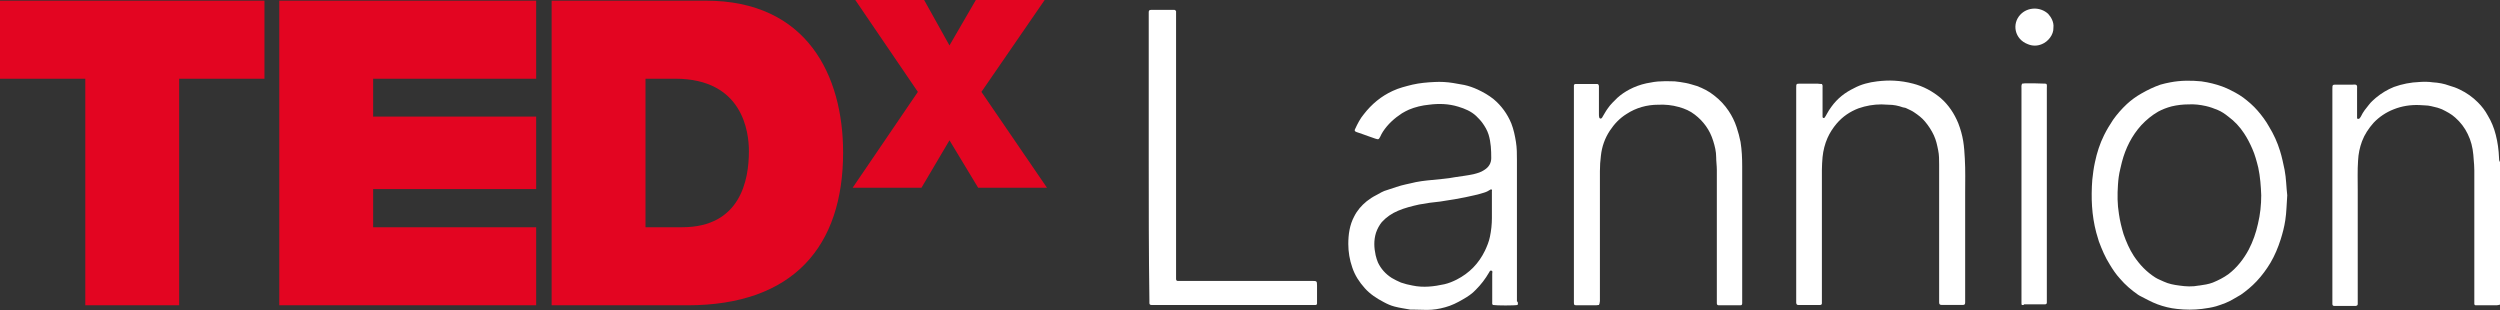
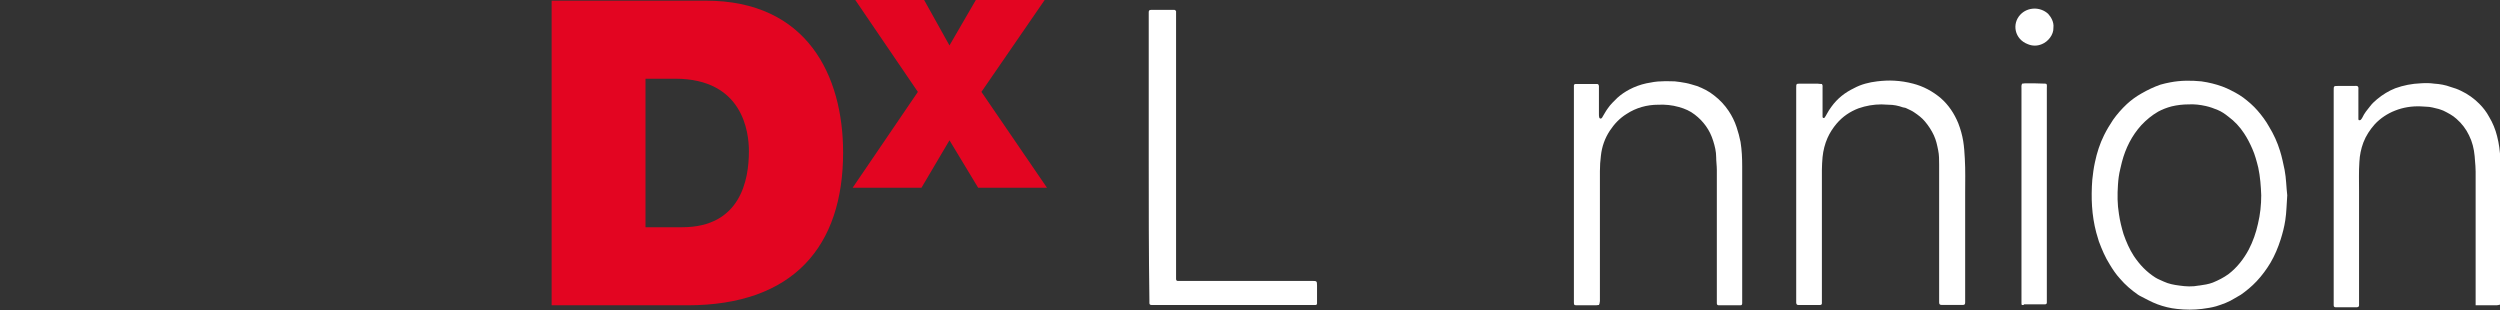
<svg xmlns="http://www.w3.org/2000/svg" version="1.1" id="Calque_1" x="0px" y="0px" viewBox="0 0 759.1 94.2" style="enable-background:new 0 0 759.1 94.2;" xml:space="preserve">
  <rect x="0" y="0" width="759.1" height="94.2" fill="#333333" stroke="none" />
  <style type="text/css">
	.st0{fill:#FFFFFF;}
	.st1{fill:#E30521;}
</style>
  <g>
    <g>
-       <path class="st0" d="M759.1,92.5c-0.4,0.1-0.7,0.2-1.1,0.2c-2,0-3.9,0-5.9,0c-0.1,0-0.3,0-0.4,0c-0.2,0-0.4-0.2-0.4-0.4    c0-0.4,0-0.7,0-1.1c0-13.2,0-26.3,0-39.5c0-1.1-0.1-2.3-0.2-3.4c0-0.4-0.1-0.9-0.1-1.3c-0.2-2.2-0.7-4.3-1.7-6.3    c-0.9-1.9-2.2-3.6-3.8-5c-1.2-1.1-2.6-1.8-4-2.5c-0.4-0.2-0.9-0.3-1.4-0.5c-1.3-0.3-2.5-0.7-3.8-0.7c-0.6,0-1.1-0.1-1.7-0.1    c-2.7-0.1-5.3,0.3-7.8,1.3c-2.3,0.9-4.4,2.3-6.1,4.1c-1.5,1.7-2.7,3.5-3.5,5.6c-0.7,1.9-1.1,3.8-1.2,5.9c-0.2,2.9-0.1,5.9-0.1,8.8    c0,11.2,0,22.5,0,33.7c0,0.3,0,0.7,0,1c0,0.4-0.2,0.5-0.6,0.6c-0.1,0-0.3,0-0.4,0c-1.9,0-3.9,0-5.8,0c-0.1,0-0.2,0-0.3,0    c-0.4,0-0.6-0.2-0.6-0.6c0-0.2,0-0.4,0-0.7c0-21.5,0-43,0-64.5c0-1.4,0-1.4,1.3-1.4c1.6,0,3.3,0,4.9,0c0.4,0,0.7-0.1,1.1,0.1    c0.3,0.3,0.2,0.7,0.2,1.1c0,2.6,0,5.3,0,7.9c0,0.3,0,0.7,0,1c0,0.1,0.1,0.3,0.2,0.3c0.2,0,0.4,0,0.5-0.1c0.2-0.2,0.4-0.5,0.5-0.7    c0.6-1.3,1.5-2.4,2.4-3.5c0.6-0.8,1.4-1.5,2.1-2.1c1.7-1.4,3.5-2.5,5.5-3.3c2.5-0.9,5.1-1.4,7.7-1.5c1.4-0.1,2.8-0.1,4.1,0.1    c1.7,0.1,3.4,0.4,5,1c1.1,0.3,2.2,0.7,3.2,1.2c2.1,1,3.9,2.3,5.5,3.9c1.2,1.2,2.2,2.5,3,4c1.1,1.8,1.9,3.8,2.4,5.8    c0.6,2.3,0.9,4.6,1,7c0,0.4,0,0.9,0.3,1.3C759.1,63.4,759.1,77.9,759.1,92.5z" />
-       <path class="st0" d="M460.8,92.6c-0.9,0.2-6.4,0.2-7.5,0c-0.3-0.3-0.2-0.6-0.2-0.9c0-2.9,0-5.7,0-8.6c0-0.3,0.2-0.8-0.2-0.9    c-0.5-0.2-0.6,0.3-0.8,0.6c-1.1,1.9-2.4,3.6-4,5.2c-1.1,1.2-2.5,2.1-3.9,2.9c-1.7,1-3.5,1.9-5.4,2.4c-1.8,0.5-3.6,0.8-5.5,0.8    c-1.5,0-3-0.1-4.5-0.1c-0.2,0-0.4,0-0.6,0c-1.6-0.3-3.2-0.5-4.7-0.9c-1.2-0.3-2.3-0.8-3.4-1.4c-2.1-1.1-4.1-2.4-5.7-4.2    c-1.7-1.9-3-3.9-3.8-6.3c-0.8-2.3-1.2-4.7-1.2-7.1c0-2.9,0.4-5.8,1.8-8.4c0.9-1.8,2.2-3.3,3.8-4.6c0.9-0.7,1.8-1.3,2.8-1.8    c1.1-0.6,2.2-1.3,3.4-1.6c1.9-0.6,3.7-1.3,5.6-1.7c1.1-0.2,2.1-0.5,3.1-0.7c1.1-0.2,2.3-0.4,3.4-0.5c1.7-0.2,3.3-0.3,5-0.5    c1.2-0.1,2.4-0.3,3.5-0.5c1.9-0.3,3.8-0.5,5.6-0.9c1.2-0.3,2.3-0.6,3.3-1.3c1.3-0.8,2.1-2,2.1-3.6c0-2.4-0.1-4.8-0.8-7.1    c-0.4-1.3-1.1-2.5-1.9-3.6c-0.5-0.7-1.2-1.4-1.9-2.1c-1.5-1.4-3.4-2.2-5.4-2.8c-2.9-0.9-5.9-1-8.9-0.6c-2.1,0.2-4.2,0.7-6.1,1.5    c-0.7,0.3-1.4,0.7-2.1,1.1c-2.3,1.5-4.3,3.3-5.8,5.6c-0.3,0.5-0.6,1-0.8,1.5c-0.5,0.9-0.5,0.9-1.5,0.6c-0.7-0.2-1.3-0.5-2-0.7    c-1.2-0.4-2.4-0.9-3.7-1.3c-0.6-0.2-0.7-0.5-0.4-1c0.7-1.5,1.5-3.1,2.6-4.4c2.4-3.1,5.3-5.5,8.8-7.1c1.9-0.9,4-1.4,6-1.9    c2.2-0.5,4.5-0.7,6.7-0.8c1.9-0.1,3.7,0,5.6,0.3c1.1,0.2,2.3,0.4,3.4,0.6c1.4,0.3,2.8,0.8,4.1,1.4c1.7,0.8,3.3,1.7,4.8,2.9    c2.4,2,4.2,4.5,5.4,7.4c0.7,1.8,1.1,3.7,1.4,5.6c0.3,1.8,0.3,3.7,0.3,5.5c0,14.3,0,28.6,0,42.9C460.9,91.6,461,92.1,460.8,92.6z     M452.9,57.5c-0.2,0-0.3,0-0.4,0.1c-0.6,0.4-1.2,0.7-1.9,0.9c-1.9,0.6-3.8,1-5.7,1.4c-1.1,0.2-2.1,0.4-3.2,0.6    c-1.5,0.2-2.9,0.5-4.4,0.7c-2.1,0.2-4.3,0.5-6.4,0.9c-2.2,0.5-4.3,1-6.4,1.9c-1.9,0.8-3.5,1.9-4.9,3.4c-0.8,1-1.4,2.1-1.8,3.3    c-0.7,2.3-0.6,4.5-0.1,6.8c0.2,0.8,0.4,1.5,0.7,2.2c0.9,1.9,2.3,3.5,4.2,4.7c0.9,0.5,1.8,1,2.8,1.4c1.2,0.4,2.3,0.7,3.5,0.9    c3.3,0.7,6.5,0.3,9.7-0.4c1.3-0.3,2.5-0.8,3.7-1.4c3.9-2,6.7-4.9,8.6-8.8c0.6-1.3,1.2-2.7,1.5-4.2c0.4-1.9,0.6-3.8,0.6-5.7    c0-2.4,0-4.9,0-7.3c0-0.3,0-0.6,0-0.9C453.1,57.8,453,57.7,452.9,57.5z" />
+       <path class="st0" d="M759.1,92.5c-0.4,0.1-0.7,0.2-1.1,0.2c-2,0-3.9,0-5.9,0c-0.1,0-0.3,0-0.4,0c0-0.4,0-0.7,0-1.1c0-13.2,0-26.3,0-39.5c0-1.1-0.1-2.3-0.2-3.4c0-0.4-0.1-0.9-0.1-1.3c-0.2-2.2-0.7-4.3-1.7-6.3    c-0.9-1.9-2.2-3.6-3.8-5c-1.2-1.1-2.6-1.8-4-2.5c-0.4-0.2-0.9-0.3-1.4-0.5c-1.3-0.3-2.5-0.7-3.8-0.7c-0.6,0-1.1-0.1-1.7-0.1    c-2.7-0.1-5.3,0.3-7.8,1.3c-2.3,0.9-4.4,2.3-6.1,4.1c-1.5,1.7-2.7,3.5-3.5,5.6c-0.7,1.9-1.1,3.8-1.2,5.9c-0.2,2.9-0.1,5.9-0.1,8.8    c0,11.2,0,22.5,0,33.7c0,0.3,0,0.7,0,1c0,0.4-0.2,0.5-0.6,0.6c-0.1,0-0.3,0-0.4,0c-1.9,0-3.9,0-5.8,0c-0.1,0-0.2,0-0.3,0    c-0.4,0-0.6-0.2-0.6-0.6c0-0.2,0-0.4,0-0.7c0-21.5,0-43,0-64.5c0-1.4,0-1.4,1.3-1.4c1.6,0,3.3,0,4.9,0c0.4,0,0.7-0.1,1.1,0.1    c0.3,0.3,0.2,0.7,0.2,1.1c0,2.6,0,5.3,0,7.9c0,0.3,0,0.7,0,1c0,0.1,0.1,0.3,0.2,0.3c0.2,0,0.4,0,0.5-0.1c0.2-0.2,0.4-0.5,0.5-0.7    c0.6-1.3,1.5-2.4,2.4-3.5c0.6-0.8,1.4-1.5,2.1-2.1c1.7-1.4,3.5-2.5,5.5-3.3c2.5-0.9,5.1-1.4,7.7-1.5c1.4-0.1,2.8-0.1,4.1,0.1    c1.7,0.1,3.4,0.4,5,1c1.1,0.3,2.2,0.7,3.2,1.2c2.1,1,3.9,2.3,5.5,3.9c1.2,1.2,2.2,2.5,3,4c1.1,1.8,1.9,3.8,2.4,5.8    c0.6,2.3,0.9,4.6,1,7c0,0.4,0,0.9,0.3,1.3C759.1,63.4,759.1,77.9,759.1,92.5z" />
      <path class="st0" d="M694.5,59.3c-0.2,2.5-0.2,5.1-0.6,7.6c-0.3,2-0.8,3.9-1.4,5.8c-0.8,2.5-1.8,4.9-3.1,7.1    c-1.2,2-2.6,3.9-4.2,5.6c-1.5,1.6-3.1,2.9-4.8,4.1c-0.6,0.4-1.3,0.7-1.9,1.1c-1.7,1.1-3.7,1.8-5.6,2.4c-1.4,0.4-2.8,0.6-4.3,0.8    c-2.5,0.3-5,0.3-7.6,0c-2-0.2-4-0.7-5.9-1.4c-1.9-0.7-3.6-1.7-5.4-2.6c-0.2-0.1-0.3-0.2-0.5-0.3c-2-1.4-3.9-3-5.5-4.9    c-1.2-1.3-2.2-2.8-3.1-4.3c-1.4-2.2-2.4-4.6-3.3-7c-0.3-0.9-0.5-1.8-0.8-2.7c-1.4-5.3-1.6-10.6-1.2-16c0.2-1.8,0.4-3.5,0.8-5.3    c0.6-2.9,1.5-5.7,2.8-8.3c0.8-1.6,1.7-3.1,2.7-4.6c1.2-1.7,2.6-3.3,4.2-4.8c1.3-1.2,2.8-2.3,4.4-3.2c1.9-1.1,3.8-2,5.8-2.7    c1-0.3,2-0.5,3-0.7c3.1-0.6,6.3-0.6,9.4-0.3c0.6,0.1,1.2,0.2,1.8,0.3c2,0.4,4.1,1,5.9,1.8c1.7,0.8,3.5,1.7,5,2.8    c1.6,1.2,3.1,2.5,4.4,4c1.3,1.5,2.5,3.1,3.5,4.9c1.4,2.3,2.5,4.7,3.3,7.3c0.6,1.9,1,3.9,1.4,5.8C694.2,54.2,694.2,56.8,694.5,59.3    z M686.6,59.3c-0.1-2.7-0.3-5.6-0.9-8.4c-0.5-2-1-3.9-1.8-5.7c-0.7-1.6-1.5-3.2-2.5-4.7c-1.3-2-2.9-3.7-4.8-5.1    c-1-0.8-2-1.5-3.2-2c-1.2-0.5-2.3-0.9-3.6-1.2c-1.8-0.4-3.5-0.6-5.3-0.5c-1.7,0-3.4,0.2-5.1,0.6c-1.5,0.4-2.8,0.9-4.1,1.6    c-1.9,1.1-3.6,2.5-5.1,4.1c-2.9,3.2-4.8,7-5.9,11.2c-0.2,0.7-0.3,1.4-0.5,2.1c-0.4,1.6-0.6,3.2-0.7,4.8c-0.2,3-0.2,5.9,0.3,8.9    c0.3,2.1,0.8,4.1,1.4,6.1c0.8,2.3,1.8,4.6,3.1,6.6c1.8,2.7,3.9,4.9,6.6,6.6c0.8,0.5,1.7,0.8,2.5,1.2c1.5,0.7,3.1,1,4.7,1.2    c2,0.3,4,0.4,6,0c0,0,0.1,0,0.1,0c1.4-0.2,2.8-0.4,4.1-0.9c1.7-0.7,3.3-1.5,4.8-2.6c2.6-2,4.6-4.6,6.1-7.4    c1.3-2.5,2.2-5.1,2.8-7.8C686.3,65.1,686.6,62.2,686.6,59.3z" />
      <path class="st0" d="M553.2,25.5c0.3,0.4,0.2,0.8,0.2,1.1c0,2.6,0,5.3,0,7.9c0,0.3,0,0.7,0,1c0,0.1,0.1,0.3,0.2,0.3    c0.2,0.1,0.4,0,0.5-0.2c0.2-0.3,0.4-0.6,0.6-1c0.4-0.8,0.9-1.5,1.4-2.2c1.8-2.5,4.1-4.3,6.8-5.6c2.2-1.2,4.6-1.8,7.1-2.1    c1.7-0.2,3.5-0.3,5.2-0.2c1.9,0.1,3.8,0.4,5.7,0.9c3.1,0.8,5.9,2.3,8.4,4.4c2.4,2.1,4.1,4.7,5.3,7.6c0.7,1.8,1.2,3.6,1.5,5.4    c0.3,1.8,0.4,3.6,0.5,5.4c0.2,3.5,0.1,7,0.1,10.6c0,10.7,0,21.4,0,32.2c0,0.3,0,0.5,0,0.8c0,0.7-0.2,0.8-0.9,0.8    c-0.1,0-0.2,0-0.3,0c-1.8,0-3.6,0-5.5,0c-0.1,0-0.2,0-0.3,0c-0.7,0-0.9-0.2-0.9-0.8c0-0.2,0-0.4,0-0.7c0-13.7,0-27.4,0-41.1    c0-1.5,0-3-0.3-4.4c-0.3-1.5-0.6-3-1.3-4.5c-0.7-1.5-1.6-2.9-2.7-4.2c-0.9-1.1-2.1-2-3.3-2.8c-0.7-0.5-1.5-0.8-2.3-1.2    c-0.3-0.2-0.7-0.2-1.1-0.3c-1.4-0.5-2.8-0.8-4.4-0.8c-0.7,0-1.4-0.1-2.1-0.1c-2.4,0-4.7,0.4-7,1.2c-2.6,1-4.8,2.5-6.6,4.6    c-1.1,1.3-2.1,2.8-2.8,4.4c-0.8,1.8-1.3,3.8-1.5,5.8c-0.1,1.3-0.2,2.6-0.2,3.9c0,13.2,0,26.3,0,39.5c0,0.3,0,0.7,0,1    c0,0.3-0.2,0.5-0.5,0.5c-0.1,0-0.3,0-0.4,0c-2,0-3.9,0-5.9,0c-0.1,0-0.3,0-0.4,0c-0.4,0-0.5-0.2-0.6-0.6c0-0.3,0-0.5,0-0.8    c0-21.5,0-43,0-64.5c0-1.3,0-1.3,1.3-1.3c1.7,0,3.5,0,5.2,0C552.6,25.5,552.9,25.5,553.2,25.5z" />
      <path class="st0" d="M485.5,92.6c-0.3,0-0.6,0.1-0.9,0.1c-1.9,0-3.7,0-5.6,0c-0.1,0-0.1,0-0.2,0c-0.8,0-0.9-0.1-0.9-0.9    c0-0.2,0-0.4,0-0.7c0-21.3,0-42.6,0-64c0-0.4,0-0.7,0-1.1c0-0.3,0.2-0.5,0.5-0.5c0.2,0,0.4,0,0.7,0c1.7,0,3.5,0,5.2,0    c0.2,0,0.4,0,0.6,0c0.4,0,0.5,0.2,0.6,0.6c0,0.3,0,0.6,0,0.9c0,2.6,0,5.1,0,7.7c0,0.3,0,0.7,0.1,1c0,0.1,0.2,0.3,0.3,0.3    c0.1,0,0.3,0,0.4-0.1c0.2-0.2,0.3-0.4,0.4-0.6c0.5-0.8,0.9-1.6,1.5-2.4c0.8-1.2,1.9-2.2,2.9-3.2c1.1-1,2.3-1.8,3.6-2.5    c1.7-0.9,3.4-1.5,5.2-1.9c1.5-0.3,3.1-0.6,4.6-0.6c1.3-0.1,2.7,0,4,0c1.1,0.1,2.3,0.3,3.4,0.5c1.1,0.2,2.2,0.6,3.3,0.9    c1.9,0.7,3.7,1.6,5.3,2.9c1.7,1.3,3.2,2.9,4.4,4.7c1,1.5,1.8,3.1,2.4,4.9c0.5,1.5,0.9,3,1.2,4.5c0.4,2.5,0.5,4.9,0.5,7.4    c0,13.6,0,27.1,0,40.7c0,0.3,0,0.5,0,0.8c0,0.5-0.1,0.7-0.6,0.7c-0.2,0-0.4,0-0.6,0c-1.7,0-3.5,0-5.2,0c-0.2,0-0.4,0-0.7,0    c-0.4,0-0.6-0.2-0.6-0.6c0-0.3,0-0.7,0-1c0-13.2,0-26.3,0-39.5c0-1.3-0.2-2.6-0.2-3.9c0-1.7-0.4-3.3-0.9-4.9    c-0.5-1.6-1.2-3.1-2.2-4.5c-1-1.4-2.1-2.5-3.4-3.5c-1.4-1.1-3-1.8-4.8-2.3c-2.1-0.6-4.2-0.8-6.3-0.7c-3.4,0-6.7,0.9-9.6,2.8    c-2.1,1.3-3.7,3-5.1,5.1c-1.5,2.3-2.4,4.8-2.7,7.6c-0.2,1.5-0.3,3.1-0.3,4.7c0,13.2,0,26.3,0,39.5    C485.7,91.7,485.8,92.1,485.5,92.6z" />
      <path class="st0" d="M348.8,47.9c0-14.4,0-28.7,0-43.1c0-0.4,0-0.7,0-1.1c0-0.5,0.2-0.7,0.7-0.7c0.2,0,0.4,0,0.6,0    c1.9,0,3.9,0,5.8,0c0.2,0,0.4,0,0.7,0c0.2,0,0.4,0.2,0.5,0.4c0,0.2,0,0.4,0,0.6c0,0.4,0,0.9,0,1.3c0,26.2,0,52.4,0,78.5    c0,0.3,0,0.6,0,0.9c0,0.4,0.2,0.6,0.5,0.6c0.3,0,0.7,0,1,0c13.2,0,26.3,0,39.5,0c0.1,0,0.2,0,0.3,0c1.4,0,1.5,0,1.5,1.4    c0,1.6,0,3.2,0,4.8c0,0.2,0,0.4,0,0.7c0,0.2-0.2,0.4-0.4,0.4c-0.4,0-0.7,0-1.1,0c-4.8,0-9.7,0-14.5,0c-11.1,0-22.1,0-33.2,0    c-0.4,0-0.7,0-1.1,0c-0.4,0-0.6-0.2-0.6-0.6c0-0.3,0-0.7,0-1C348.8,76.7,348.8,62.3,348.8,47.9z" />
      <path class="st0" d="M613.9,92.6c-0.1-0.2-0.1-0.4-0.1-0.6c0-0.3,0-0.6,0-0.9c0-21.4,0-42.8,0-64.2c0-0.5-0.1-1,0.2-1.5    c0.3,0,0.6-0.1,0.9-0.1c2.1,0,4.2,0,6.2,0.1c0.1,0,0.2,0.1,0.3,0.1c0.2,0.4,0.1,0.8,0.1,1.2c0,3.7,0,7.5,0,11.2    c0,17.6,0,35.3,0,52.9c0,0.4,0,0.7,0,1.1c0,0.3-0.2,0.5-0.5,0.5c-0.2,0-0.4,0-0.6,0c-1.9,0-3.9,0-5.8,0    C614.5,92.7,614.2,92.6,613.9,92.6z" />
      <path class="st0" d="M623.5,8.4c0.1,2.2-1.7,4.3-3.5,5c-1.4,0.6-2.9,0.6-4.3,0c-4-1.5-4.9-6.2-2.2-9c2.2-2.3,6-2.4,8.4-0.2    C622.8,5.2,623.7,6.7,623.5,8.4z" />
    </g>
    <g>
-       <path id="path14_00000178204478673930990680000010153293744426565031_" class="st1" d="M25.9,23.9H0V0.2h80.3v23.7H54.4v68.8H25.9    V23.9" />
-       <path id="path16_00000131343184543235093160000002500546278034074775_" class="st1" d="M84.8,0.2h78v23.7h-49.5v11.5h49.5v22    h-49.5V69h49.5v23.7h-78V0.2" />
      <path id="path18_00000136392382161057520310000003221346796287436974_" class="st1" d="M196,69h11.1c17.8,0,20.3-14.4,20.3-23.1    c0-5.8-1.8-22-22.4-22H196V69z M167.5,0.2h46.8C245.1,0.2,256,23,256,46.3c0,28.4-15,46.4-47.3,46.4h-41.2V0.2" />
      <path id="path20_00000047048190137054203010000015264678276699247535_" class="st1" d="M297,57l-8.7-14.4L279.8,57h-20.9    l19.8-29.1L259.7,0h20.9l7.7,13.8l8-13.8h20.9L298,27.9L317.9,57H297" />
    </g>
  </g>
</svg>